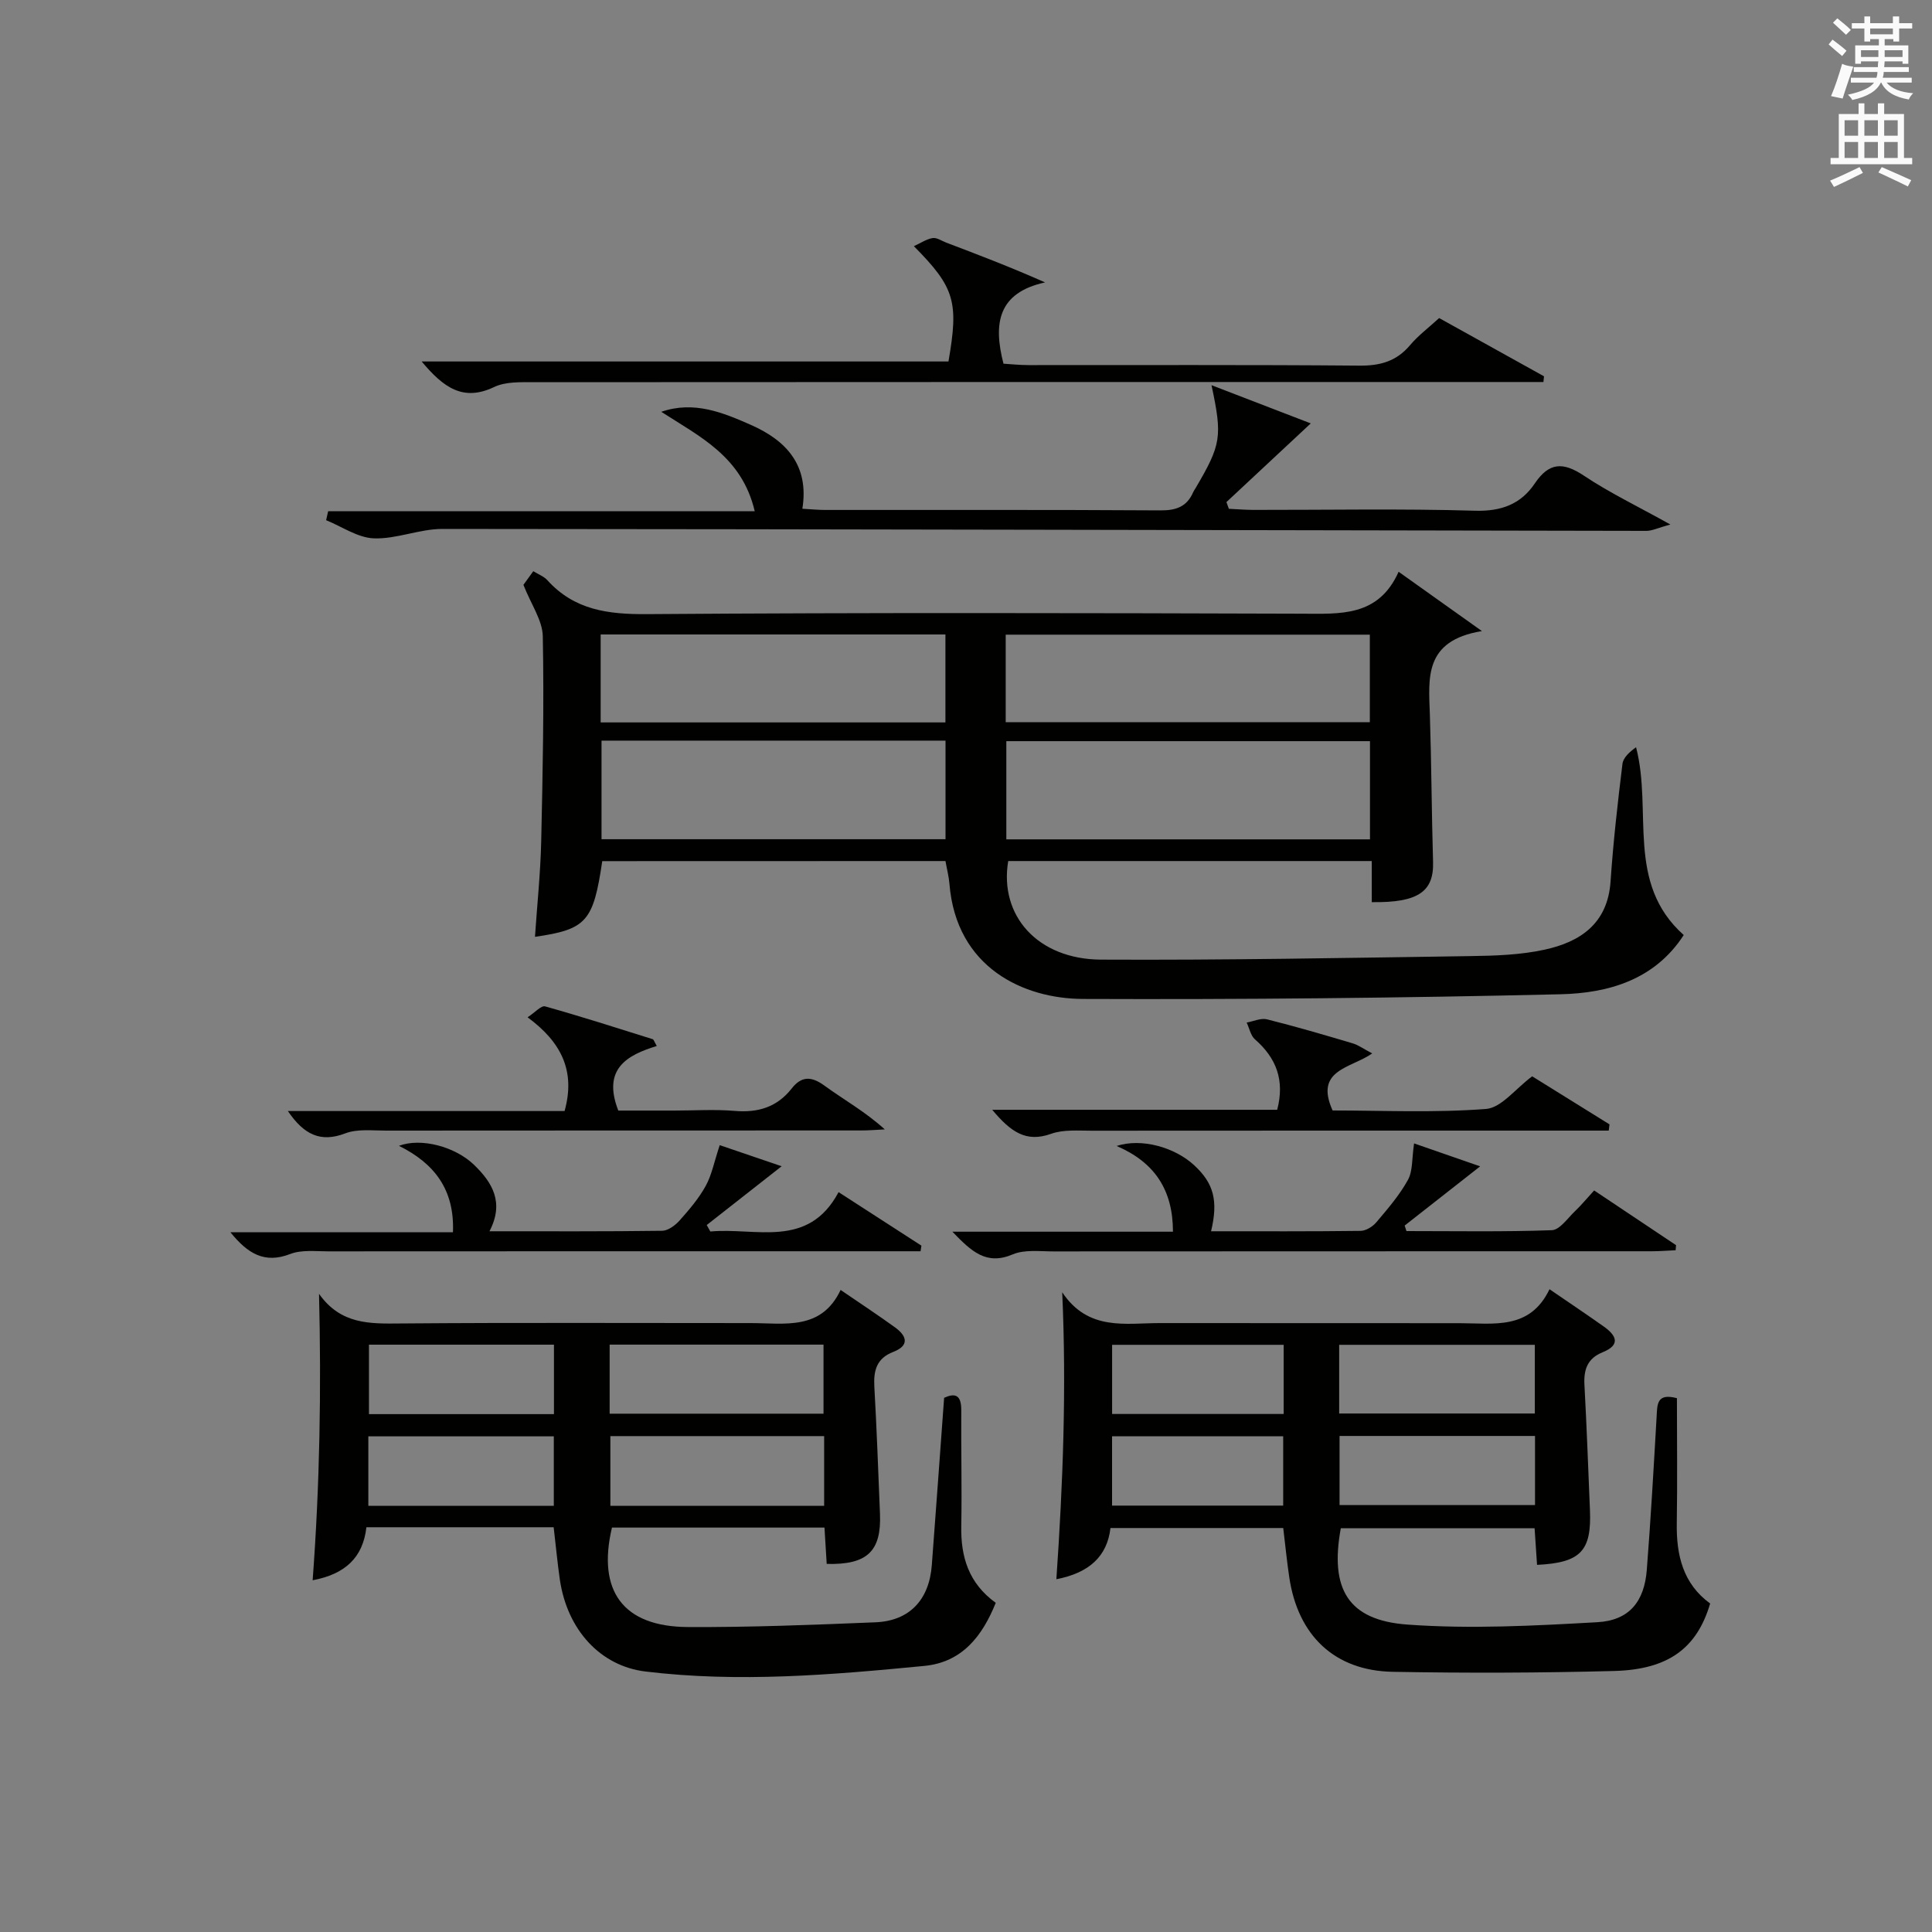
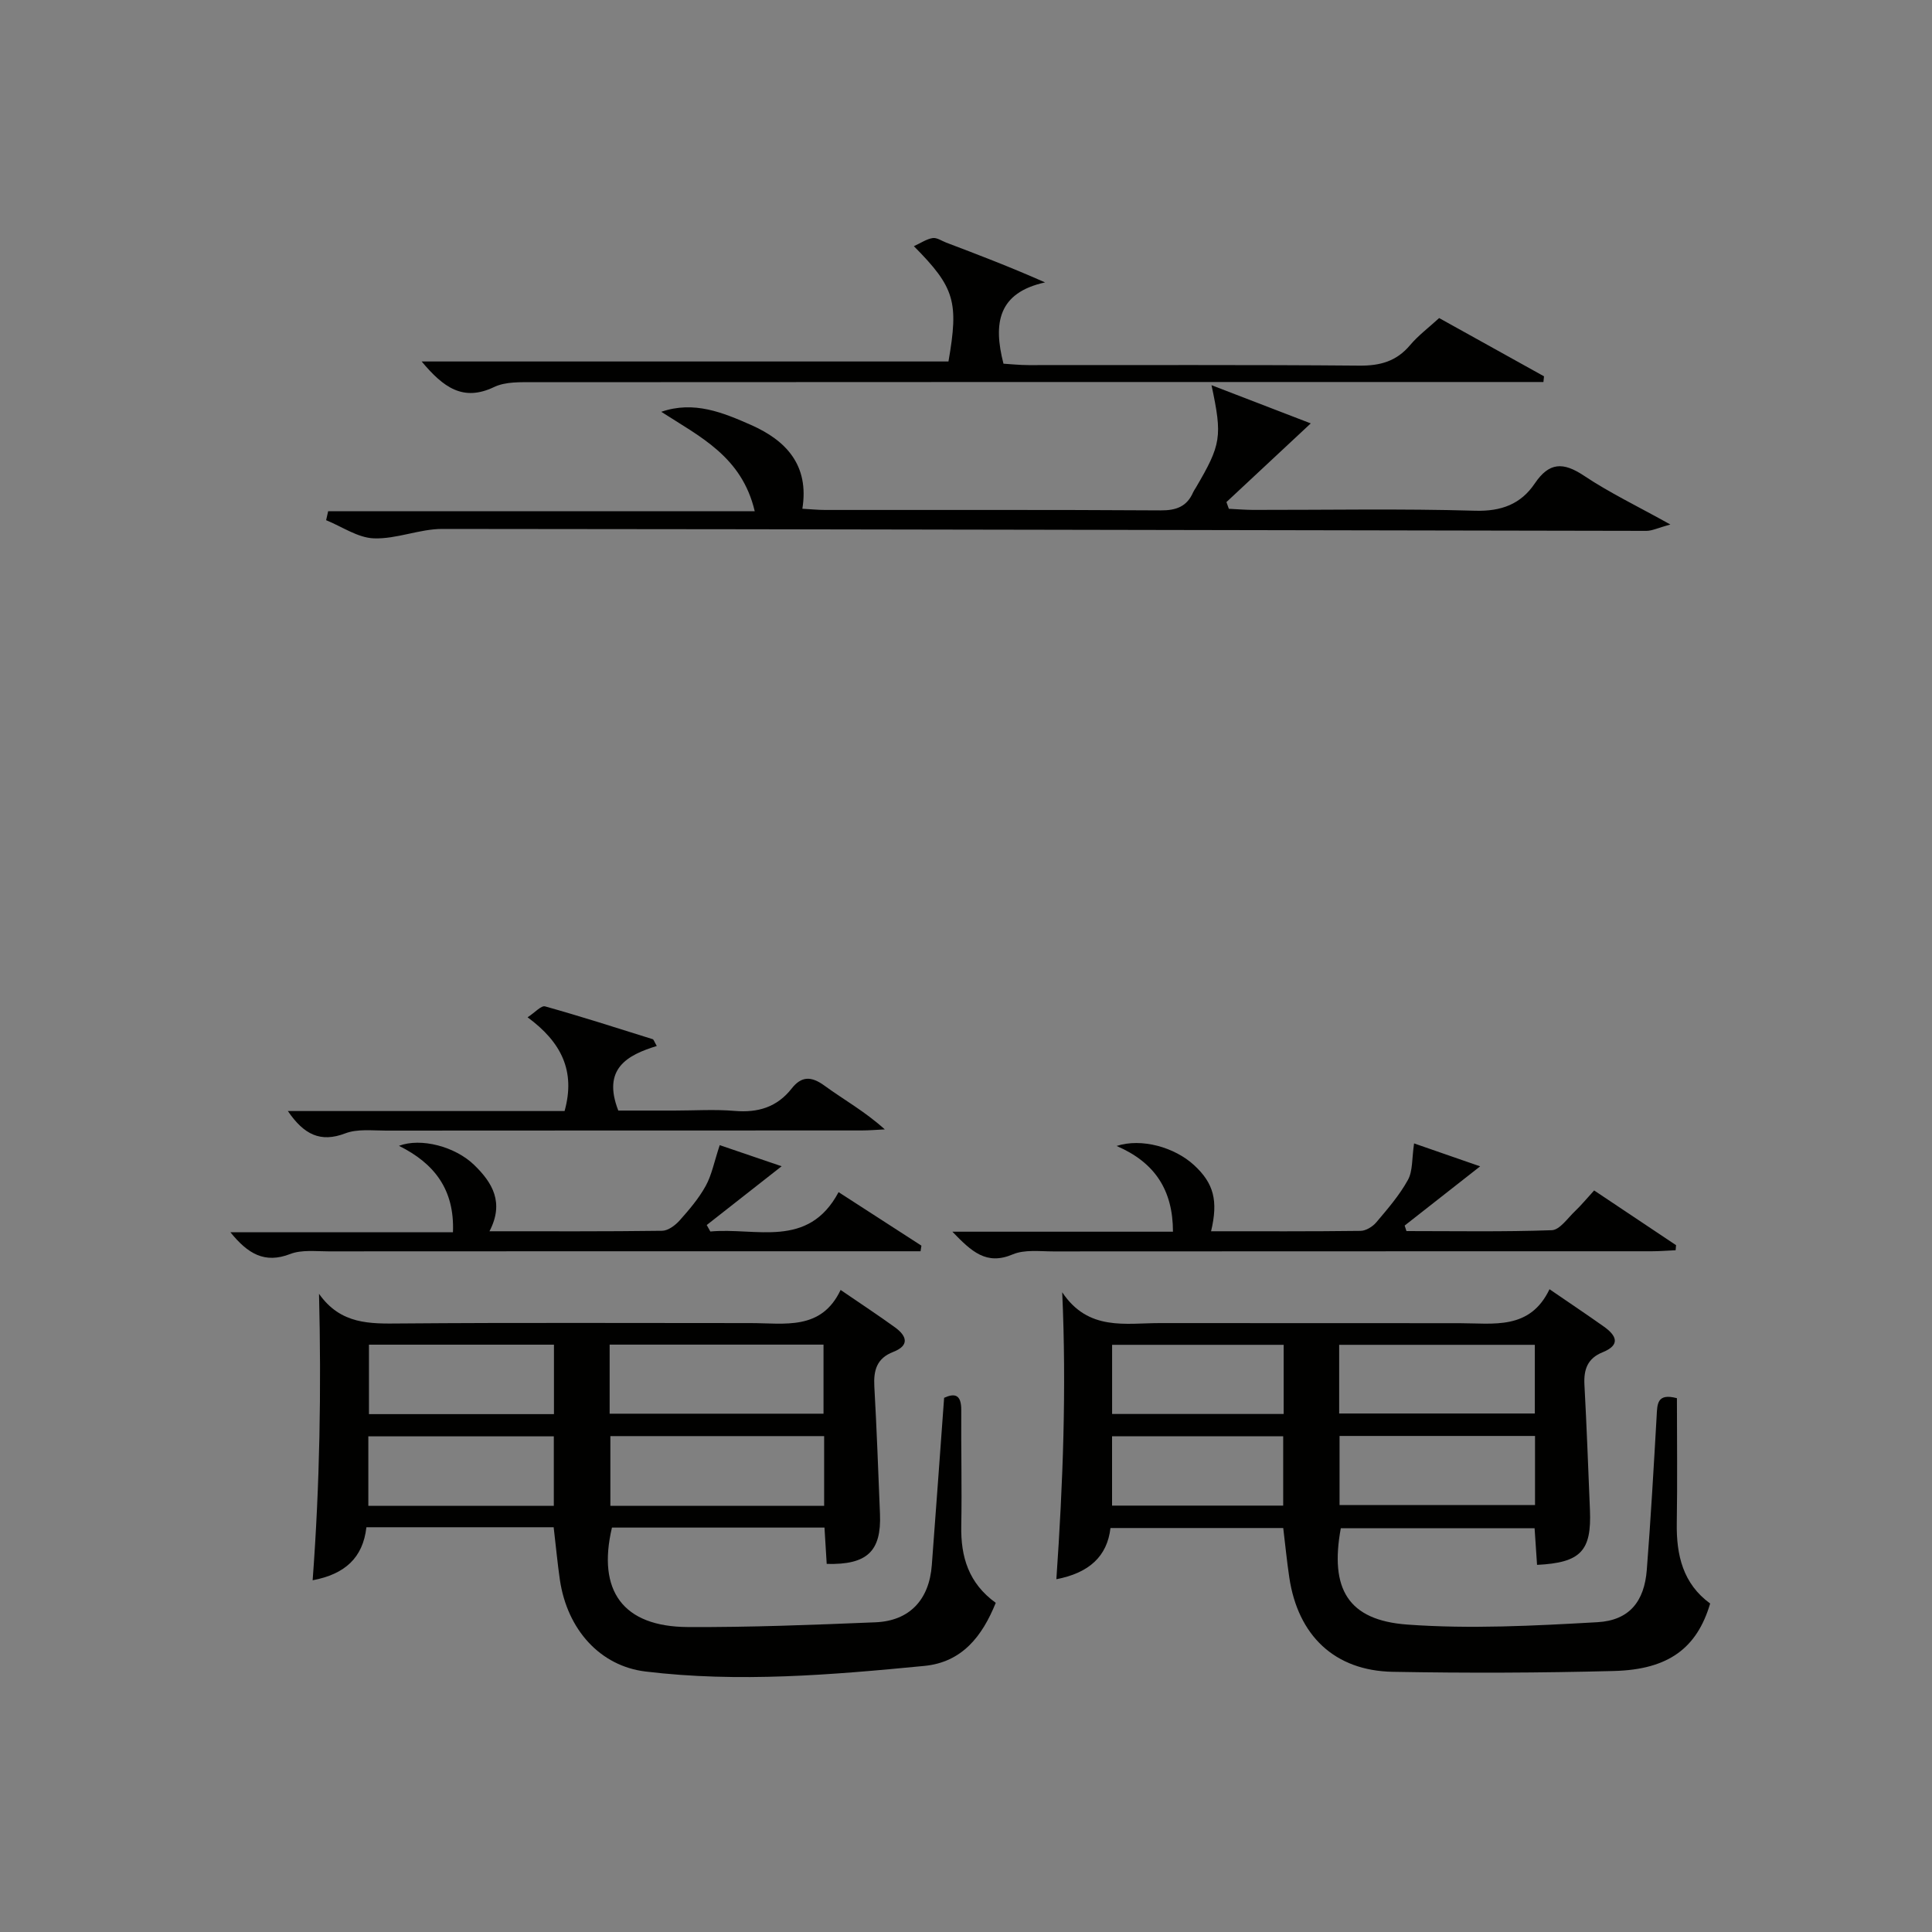
<svg xmlns="http://www.w3.org/2000/svg" version="1.1" id="漢-ZDIC-典" x="0px" y="0px" viewBox="0 0 400 400" style="enable-background:new 0 0 400 400;" xml:space="preserve">
  <rect x="0" y="0" width="400" height="400" fill="#808080" stroke="none" />
  <style type="text/css">
	.st1{fill:#010100;}
	.st2{fill:#fafafb;}
</style>
  <g>
-     <path class="st1" d="M124.69,178.29c-1.85,12.51-3.25,14.13-13.93,15.67c0.45-6.67,1.14-13.21,1.29-19.76c0.32-14.15,0.6-28.3,0.33-42.45   c-0.06-3.3-2.4-6.57-4.01-10.66c0.18-0.24,1.03-1.43,2.04-2.83c1.06,0.66,2.19,1.07,2.91,1.86c5.61,6.21,12.62,7.09,20.67,7.03   c45.16-0.33,90.32-0.23,135.49-0.09c7.99,0.02,15.89,0.7,20.09-8.68c5.72,4.07,10.75,7.65,17.25,12.28   c-12.09,1.97-11.03,9.77-10.78,17.33c0.33,10.15,0.36,20.31,0.66,30.47c0.18,6.14-3.09,8.46-12.69,8.32c0-2.73,0-5.48,0-8.51   c-25.43,0-50.35,0-75.27,0c-1.9,11.29,6.08,20.35,19.23,20.41c25.47,0.13,50.95-0.36,76.43-0.73c5.13-0.07,10.36-0.24,15.34-1.32   c7.45-1.61,13.12-5.41,13.71-14.15c0.55-8.12,1.47-16.23,2.46-24.31c0.16-1.33,1.49-2.51,2.82-3.46   c3.45,13.25-2.22,28.1,9.87,38.88c-6.03,9.31-15.65,12.03-25.5,12.26c-32.96,0.78-65.95,1.1-98.92,0.97   c-12.2-0.05-26.2-6.41-27.61-23.84c-0.12-1.49-0.51-2.95-0.82-4.71C172.21,178.29,148.61,178.29,124.69,178.29z M283.64,173.78   c0-7.08,0-13.65,0-20.33c-25.28,0-50.27,0-75.29,0c0,6.96,0,13.53,0,20.33C233.52,173.78,258.4,173.78,283.64,173.78z    M195.76,153.34c-23.97,0-47.49,0-71.22,0c0,6.97,0,13.66,0,20.41c23.91,0,47.44,0,71.22,0   C195.76,166.93,195.76,160.35,195.76,153.34z M208.22,149.52c25.5,0,50.49,0,75.39,0c0-6.33,0-12.24,0-18.12   c-25.32,0-50.31,0-75.39,0C208.22,137.59,208.22,143.37,208.22,149.52z M124.36,149.57c24.07,0,47.71,0,71.38,0   c0-6.28,0-12.2,0-18.21c-23.91,0-47.55,0-71.38,0C124.36,137.5,124.36,143.27,124.36,149.57z" />
    <path class="st1" d="M114.63,316.2c-12.94,0-25.71,0-38.77,0c-0.72,6.33-4.44,9.71-11.13,10.98c1.48-19.89,1.81-39.44,1.32-59.31   c4.51,6.39,10.55,6.2,16.9,6.14c24.15-0.2,48.3-0.07,72.45-0.08c7.04,0,14.63,1.61,18.64-6.86c4.2,2.87,7.8,5.24,11.28,7.76   c2.45,1.78,3.02,3.75-0.39,5.07c-3.41,1.32-4.09,3.81-3.91,7.14c0.5,8.8,0.81,17.6,1.17,26.4c0.31,7.75-2.66,10.57-11.03,10.35   c-0.15-2.41-0.3-4.84-0.46-7.52c-14.83,0-29.41,0-44,0c-3.1,13.09,2.28,20.51,15.66,20.59c12.96,0.07,25.93-0.45,38.89-0.98   c7.05-0.29,11.13-4.65,11.67-11.82c0.87-11.42,1.68-22.85,2.55-34.66c2.21-1,3.57-0.69,3.55,2.57c-0.06,7.99,0.15,15.99,0,23.98   c-0.12,6.38,1.52,11.84,7.14,15.9c-2.79,6.91-6.96,12.3-14.79,13.06c-19.2,1.86-38.44,3.49-57.72,1.16   c-9.37-1.13-16.19-8.63-17.73-18.96C115.42,323.66,115.1,320.19,114.63,316.2z M126.22,292.69c15.16,0,29.74,0,44.28,0   c0-5.02,0-9.72,0-14.3c-15,0-29.57,0-44.28,0C126.22,283.3,126.22,287.89,126.22,292.69z M170.63,311.76c0-5.19,0-9.77,0-14.43   c-14.97,0-29.64,0-44.26,0c0,5.04,0,9.75,0,14.43C141.29,311.76,155.85,311.76,170.63,311.76z M114.69,292.78   c0-5.16,0-9.74,0-14.38c-12.99,0-25.66,0-38.3,0c0,5.03,0,9.73,0,14.38C89.35,292.78,101.91,292.78,114.69,292.78z M114.66,311.77   c0-5.07,0-9.78,0-14.39c-13.05,0-25.75,0-38.4,0c0,4.98,0,9.57,0,14.39C89.09,311.77,101.67,311.77,114.66,311.77z" />
    <path class="st1" d="M218.71,326.96c1.37-19.9,2.11-39.36,1.21-59.41c5.41,8.11,13.12,6.37,20.28,6.38c20.66,0.03,41.31-0.01,61.97,0.02   c7.08,0.01,14.58,1.47,18.64-7.03c4.17,2.86,7.73,5.24,11.23,7.72c2.6,1.84,3.57,3.79-0.23,5.33c-3.13,1.26-3.94,3.56-3.77,6.73   c0.47,8.63,0.78,17.27,1.14,25.91c0.36,8.5-1.89,10.93-10.95,11.38c-0.16-2.39-0.33-4.8-0.51-7.59c-13.36,0-26.74,0-40.12,0   c-2.3,12.52,1.44,19.05,13.76,19.95c13.05,0.95,26.26,0.25,39.36-0.49c6.61-0.37,9.72-4.29,10.23-10.82   c0.83-10.6,1.43-21.21,2.04-31.82c0.14-2.45,0.01-4.86,4.2-3.74c0,8.59,0.11,17.23-0.03,25.86c-0.11,6.65,1.29,12.56,6.91,16.65   c-2.72,9.2-8.59,13.67-19.89,13.97c-15.27,0.4-30.56,0.45-45.83,0.17c-12.03-0.22-19.63-7.5-21.42-19.56   c-0.49-3.28-0.81-6.58-1.25-10.21c-11.63,0-23.4,0-35.77,0C229.24,322.22,225.49,325.66,218.71,326.96z M317.77,278.43   c-13.78,0-27.13,0-40.51,0c0,4.95,0,9.54,0,14.22c13.63,0,26.99,0,40.51,0C317.77,287.84,317.77,283.37,317.77,278.43z    M317.81,297.3c-13.77,0-27.1,0-40.47,0c0,5.01,0,9.71,0,14.3c13.68,0,27.02,0,40.47,0C317.81,306.75,317.81,302.29,317.81,297.3z    M265.77,278.43c-12.13,0-23.81,0-35.52,0c0,4.94,0,9.52,0,14.32c11.93,0,23.61,0,35.52,0   C265.77,287.91,265.77,283.34,265.77,278.43z M230.24,311.72c11.94,0,23.64,0,35.43,0c0-4.99,0-9.7,0-14.36   c-12.03,0-23.74,0-35.43,0C230.24,302.33,230.24,306.92,230.24,311.72z" />
    <path class="st1" d="M345.83,108.59c-2.58,0.71-3.78,1.32-4.97,1.32c-83.1-0.13-166.19-0.35-249.29-0.4c-4.72,0-9.47,2.12-14.16,1.95   c-3.34-0.12-6.6-2.43-9.89-3.76c0.14-0.62,0.28-1.23,0.42-1.85c29.21,0,58.43,0,88.32,0c-2.66-11.34-11.38-15.44-19.35-20.59   c6.77-2.34,12.8,0.17,18.6,2.73c7.21,3.19,12.07,8.3,10.61,17.34c1.77,0.1,3.24,0.25,4.71,0.25c23.15,0.02,46.31-0.06,69.46,0.09   c3.25,0.02,5.46-0.79,6.75-3.78c0.13-0.3,0.34-0.57,0.51-0.86c5.29-9.01,5.56-10.6,3.28-21.28c7.45,2.87,14.31,5.51,20.55,7.91   c-6.21,5.79-11.83,11.04-17.46,16.29c0.17,0.46,0.34,0.93,0.5,1.39c1.67,0.08,3.34,0.22,5.01,0.23   c15.32,0.02,30.66-0.28,45.97,0.17c5.46,0.16,9.48-1.38,12.35-5.63c2.99-4.44,5.89-4.48,10.18-1.63   C333.24,102.03,339.07,104.82,345.83,108.59z" />
    <path class="st1" d="M87.3,74.84c36.96,0,73.05,0,109.07,0c2.15-12.37,1.31-15.32-7.16-23.87c1.46-0.67,2.62-1.48,3.88-1.68   c0.86-0.14,1.86,0.57,2.79,0.93c6.64,2.52,13.28,5.05,20.49,8.25c-9.74,2.13-10.77,8.46-8.61,16.83c1.41,0.08,3.31,0.29,5.21,0.29   c22.82,0.02,45.64-0.09,68.46,0.11c4.32,0.04,7.69-0.89,10.51-4.24c1.69-2.01,3.86-3.62,6.02-5.61   c7.31,4.06,14.51,8.06,21.71,12.06c-0.04,0.39-0.08,0.78-0.12,1.18c-1.86,0-3.72,0-5.58,0c-67.8,0-135.6-0.01-203.39,0.04   c-2.79,0-5.92-0.14-8.3,1.01C95.87,83.19,91.8,80.22,87.3,74.84z" />
    <path class="st1" d="M197.18,255.01c15.76,0,30.64,0,45.67,0c-0.01-8.59-3.72-14.33-11.67-17.75c5.15-1.68,12.02,0.26,16.05,3.98   c4.06,3.75,5.02,7.33,3.51,13.68c10.37,0,20.65,0.05,30.94-0.08c1.11-0.01,2.51-0.87,3.26-1.76c2.36-2.79,4.8-5.61,6.55-8.78   c1.03-1.86,0.81-4.41,1.28-7.57c4.3,1.49,9.13,3.17,13.68,4.75c-5.37,4.21-10.5,8.23-15.63,12.26c0.12,0.38,0.25,0.76,0.37,1.14   c10.03,0,20.07,0.18,30.09-0.18c1.65-0.06,3.27-2.48,4.8-3.93c1.3-1.24,2.45-2.64,3.97-4.3c5.74,3.84,11.35,7.58,16.96,11.33   c-0.03,0.35-0.06,0.7-0.09,1.05c-1.65,0.07-3.3,0.21-4.95,0.21c-41.29,0.01-82.59,0-123.88,0.03c-2.82,0-5.95-0.42-8.4,0.61   C204.21,262.03,201.15,259.12,197.18,255.01z" />
    <path class="st1" d="M147.07,254.97c9.4-0.89,20.23,3.69,26.55-8.15c6.13,3.96,11.64,7.52,17.15,11.08c-0.06,0.39-0.12,0.77-0.18,1.16   c-1.71,0-3.42,0-5.13,0c-39.15,0-78.3-0.01-117.46,0.02c-2.66,0-5.56-0.37-7.92,0.55c-5.3,2.05-8.78-0.06-12.38-4.51   c15.63,0,30.8,0,46.08,0c0.35-8.84-3.85-14.25-11.18-17.89c4.56-1.72,11.64,0.15,15.57,3.96c3.8,3.68,6.26,7.8,3.17,13.73   c12.23,0,23.99,0.06,35.76-0.1c1.23-0.02,2.71-1.13,3.61-2.14c1.99-2.23,3.97-4.56,5.4-7.15c1.24-2.24,1.73-4.9,2.9-8.44   c3.48,1.19,8.25,2.81,12.82,4.37c-5.41,4.24-10.46,8.21-15.51,12.17C146.58,254.08,146.82,254.52,147.07,254.97z" />
-     <path class="st1" d="M205.43,229.77c20.5,0,39.77,0,59,0c1.6-6.14-0.19-10.72-4.6-14.58c-0.9-0.79-1.16-2.3-1.72-3.48   c1.41-0.25,2.93-0.98,4.2-0.67c5.96,1.49,11.85,3.22,17.74,4.97c1.19,0.35,2.24,1.14,4.05,2.09c-4.41,3.09-12.03,3.32-8.2,11.81   c10.22,0,21.04,0.51,31.75-0.31c3.19-0.24,6.1-4.19,9.57-6.76c5.13,3.18,10.57,6.57,16.01,9.95c-0.05,0.43-0.11,0.86-0.16,1.29   c-1.69,0-3.39,0-5.08,0c-33.99,0-67.99-0.01-101.98,0.02c-2.82,0-5.86-0.27-8.41,0.65C212.45,236.59,209.28,234.37,205.43,229.77z" />
    <path class="st1" d="M59.6,230.03c19.4,0,38.3,0,57.29,0c2.3-8.26-0.64-14.25-7.66-19.41c1.55-1.01,2.82-2.48,3.62-2.26   c7.48,2.09,14.87,4.47,22.28,6.79c0.22,0.07,0.32,0.51,0.85,1.41c-6.11,1.88-11.34,4.7-7.97,13.37c3.45,0,7.53,0,11.6,0   c4.16,0,8.35-0.28,12.48,0.07c4.84,0.41,8.78-0.76,11.83-4.65c2.01-2.56,4.04-2.57,6.76-0.59c4,2.92,8.37,5.33,12.51,9.07   c-1.63,0.08-3.27,0.22-4.9,0.22c-32.8,0.01-65.6,0-98.39,0.03c-2.82,0-5.9-0.39-8.41,0.57C66.34,236.62,62.92,234.9,59.6,230.03z" />
-     <path class="st2" d="M378.6,9.2l0.8-1c0.9,0.7,1.9,1.4,2.9,2.3l-0.9,1.1C380.3,10.7,379.4,9.9,378.6,9.2z M379.1,19.9   c0.9-2.1,1.6-4.3,2.3-6.7c0.4,0.2,0.8,0.4,2.3,0.6c-0.7,2.1-1.5,4.3-2.2,6.6L379.1,19.9z M379.5,4.7l0.9-0.9c1,0.8,2,1.6,2.8,2.4   l-1,1C381.2,6.3,380.3,5.4,379.5,4.7z M392,3.4h1.2v1.4h2.7v1.1h-2.7v2.7H392V8.1h-1.8v1.3h4.9v3.8h-1.2v-0.5h-3.7   c0,0.4-0.1,0.9-0.1,1.2h5.1v1H390c0,0.5-0.1,0.9-0.2,1.2h6v1h-5.2c1.1,1.3,2.9,2,5.5,2.2c-0.4,0.4-0.7,0.8-0.9,1.3   c-2.9-0.5-4.8-1.6-5.7-3.5h-0.1c-0.8,1.7-2.7,2.9-5.9,3.6c-0.2-0.4-0.6-0.8-0.9-1.1c2.8-0.6,4.6-1.4,5.4-2.5h-4.8v-1h5.3   c0.1-0.3,0.2-0.7,0.2-1.2h-4.9v-1h5c0-0.4,0-0.8,0.1-1.2h-3.6v0.5h-1.2V9.4h4.9V8.1h-1.8v0.5H386V5.9h-2.6V4.8h2.6V3.4h1.2v1.4h4.7   V3.4z M385.3,11.8h3.6c0-0.4,0-0.9,0-1.4h-3.6V11.8z M387.2,7.1h4.7V5.9h-4.7V7.1z M393.9,10.4h-3.7c0,0.5,0,1,0,1.4h3.7V10.4z" />
-     <path class="st2" d="M384.7,21.4h1.3v2.2h2.8v-2.2h1.3v2.2h4.1v9.1h1.7V34h-16.9v-1.3h1.7v-9.1h4.1V21.4z M385,34.6l0.7,1.2   c-1.8,0.9-3.8,1.9-6,2.9c-0.2-0.4-0.5-0.8-0.8-1.3C381.3,36.4,383.3,35.4,385,34.6z M381.9,28.1h2.8v-3.2h-2.8V28.1z M381.9,32.7   h2.8v-3.3h-2.8V32.7z M386,28.1h2.8v-3.2H386V28.1z M386,32.7h2.8v-3.3H386V32.7z M389.6,34.6c2.1,0.9,4.1,1.8,6.1,2.7l-0.7,1.3   c-2.2-1.1-4.2-2-6.1-2.9L389.6,34.6z M392.9,24.9h-2.8v3.2h2.8V24.9z M390.1,32.7h2.8v-3.3h-2.8V32.7z" />
  </g>
</svg>